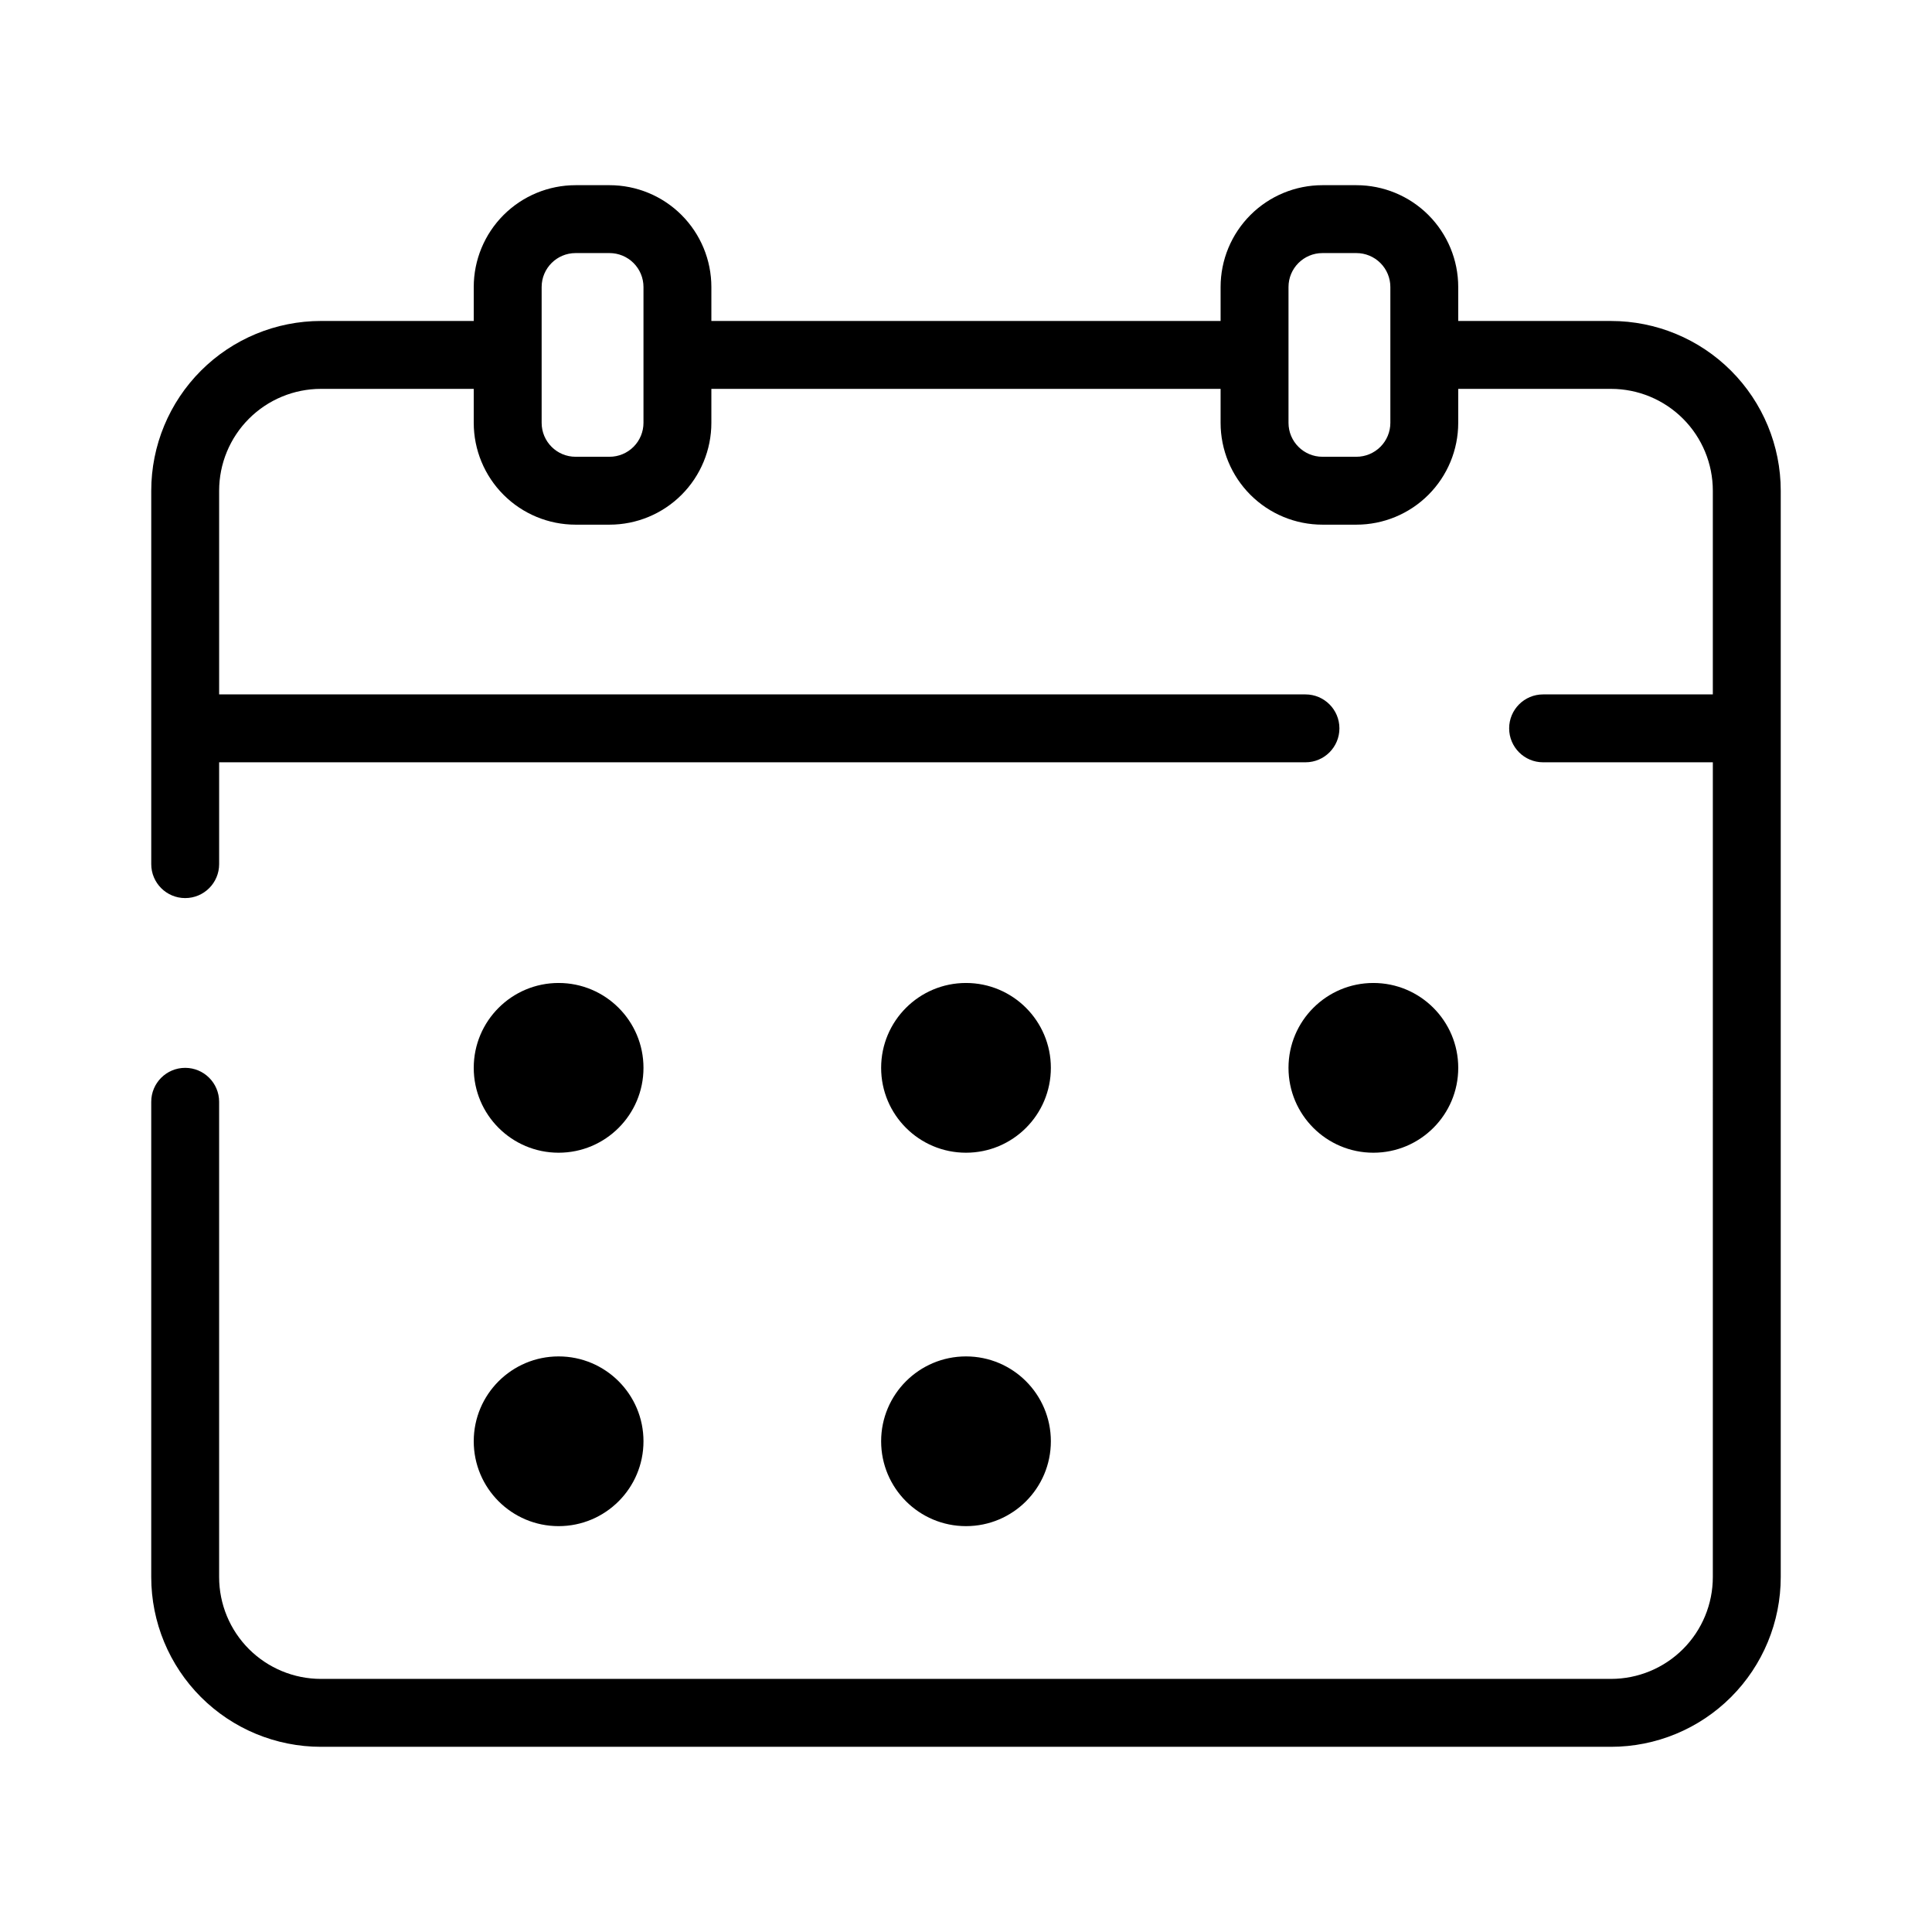
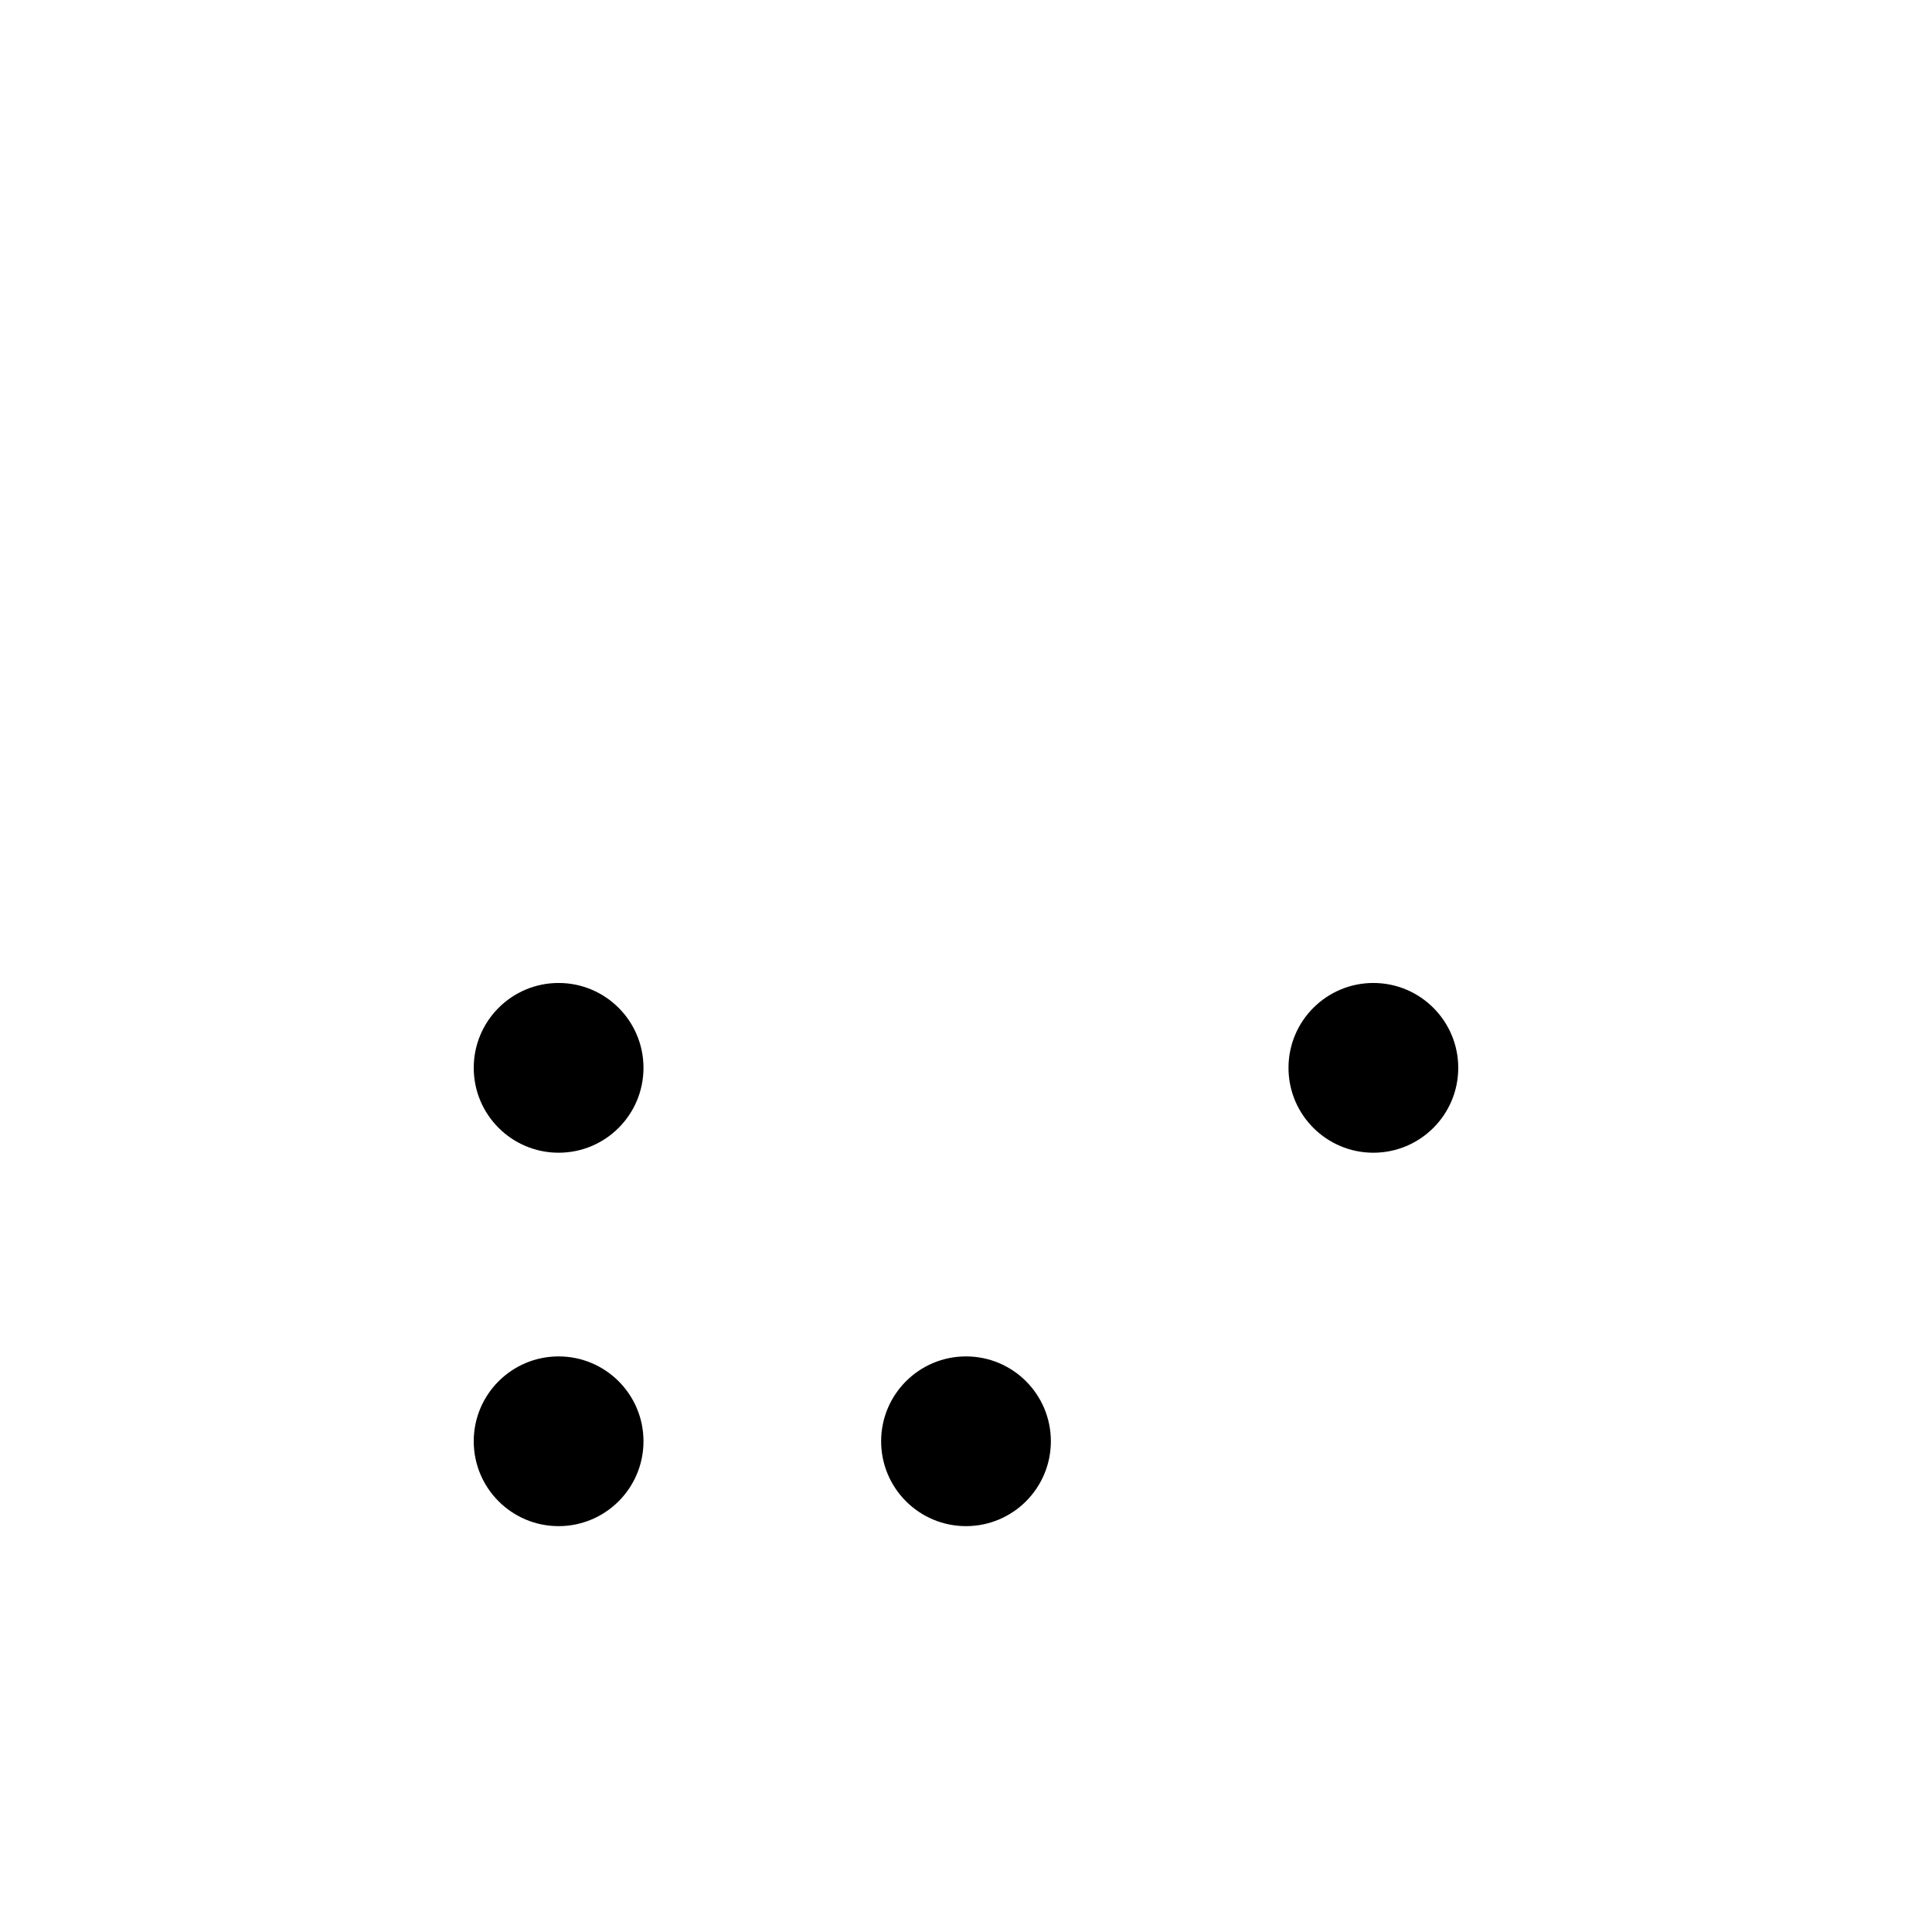
<svg xmlns="http://www.w3.org/2000/svg" fill="#000000" width="800px" height="800px" version="1.1" viewBox="144 144 512 512">
  <g>
-     <path d="m422.49 426.99c0 12.422-10.066 22.492-22.488 22.492s-22.492-10.07-22.492-22.492 10.07-22.492 22.492-22.492 22.488 10.07 22.488 22.492" />
    <path d="m530.45 426.99c0 12.422-10.07 22.492-22.492 22.492s-22.492-10.07-22.492-22.492 10.07-22.492 22.492-22.492 22.492 10.07 22.492 22.492" />
    <path d="m314.53 426.99c0 12.422-10.07 22.492-22.492 22.492-12.422 0-22.492-10.07-22.492-22.492s10.07-22.492 22.492-22.492c12.422 0 22.492 10.07 22.492 22.492" />
    <path d="m422.49 525.95c0 12.422-10.066 22.492-22.488 22.492s-22.492-10.07-22.492-22.492 10.07-22.488 22.492-22.488 22.488 10.066 22.488 22.488" />
    <path d="m314.53 525.95c0 12.422-10.07 22.492-22.492 22.492-12.422 0-22.492-10.07-22.492-22.492s10.07-22.488 22.492-22.488c12.422 0 22.492 10.066 22.492 22.488" />
-     <path d="m570.93 229.06h-40.484v-8.996c0-7.156-2.844-14.023-7.906-19.086-5.059-5.059-11.926-7.902-19.082-7.902h-9c-7.156 0-14.02 2.844-19.082 7.902-5.062 5.062-7.906 11.93-7.906 19.086v8.996h-134.95v-8.996c0-7.156-2.844-14.023-7.906-19.086-5.059-5.059-11.926-7.902-19.082-7.902h-8.996c-7.16 0-14.023 2.844-19.086 7.902-5.062 5.062-7.906 11.93-7.906 19.086v8.996h-40.484c-11.93 0-23.371 4.738-31.809 13.176-8.434 8.438-13.172 19.879-13.172 31.809v98.961c0 4.969 4.027 8.996 8.996 8.996s8.996-4.027 8.996-8.996v-26.988h287.89c4.969 0 8.996-4.027 8.996-8.996s-4.027-8.996-8.996-8.996h-287.89v-53.98c0-7.16 2.844-14.023 7.902-19.086 5.062-5.062 11.93-7.906 19.086-7.906h40.484v9c0 7.156 2.844 14.02 7.906 19.082s11.926 7.906 19.086 7.906h8.996c7.156 0 14.023-2.844 19.082-7.906 5.062-5.062 7.906-11.926 7.906-19.082v-9h134.95v9c0 7.156 2.844 14.02 7.906 19.082s11.926 7.906 19.082 7.906h9c7.156 0 14.023-2.844 19.082-7.906 5.062-5.062 7.906-11.926 7.906-19.082v-9h40.484c7.16 0 14.023 2.844 19.086 7.906s7.902 11.926 7.902 19.086v53.98h-44.98c-4.969 0-8.996 4.027-8.996 8.996s4.027 8.996 8.996 8.996h44.984l-0.004 215.92c0 7.156-2.84 14.023-7.902 19.086-5.062 5.059-11.926 7.902-19.086 7.902h-341.87c-7.156 0-14.023-2.844-19.086-7.902-5.059-5.062-7.902-11.93-7.902-19.086v-125.95c0-4.969-4.027-8.996-8.996-8.996s-8.996 4.027-8.996 8.996v125.95c0 11.93 4.738 23.371 13.172 31.809 8.438 8.434 19.879 13.176 31.809 13.176h341.87c11.93 0 23.371-4.742 31.809-13.176 8.434-8.438 13.176-19.879 13.176-31.809v-287.89c0-11.93-4.742-23.371-13.176-31.809-8.438-8.438-19.879-13.176-31.809-13.176zm-256.4 26.992c0 2.383-0.949 4.672-2.637 6.359s-3.973 2.637-6.359 2.637h-8.996c-4.969 0-8.996-4.027-8.996-8.996v-35.988c0-4.969 4.027-8.996 8.996-8.996h8.996c2.387 0 4.672 0.949 6.359 2.633 1.688 1.688 2.637 3.977 2.637 6.363zm197.93 0c0 2.383-0.949 4.672-2.637 6.359s-3.977 2.637-6.359 2.637h-9c-4.969 0-8.996-4.027-8.996-8.996v-35.988c0-4.969 4.027-8.996 8.996-8.996h9c2.383 0 4.672 0.949 6.359 2.633 1.688 1.688 2.637 3.977 2.637 6.363z" />
  </g>
</svg>